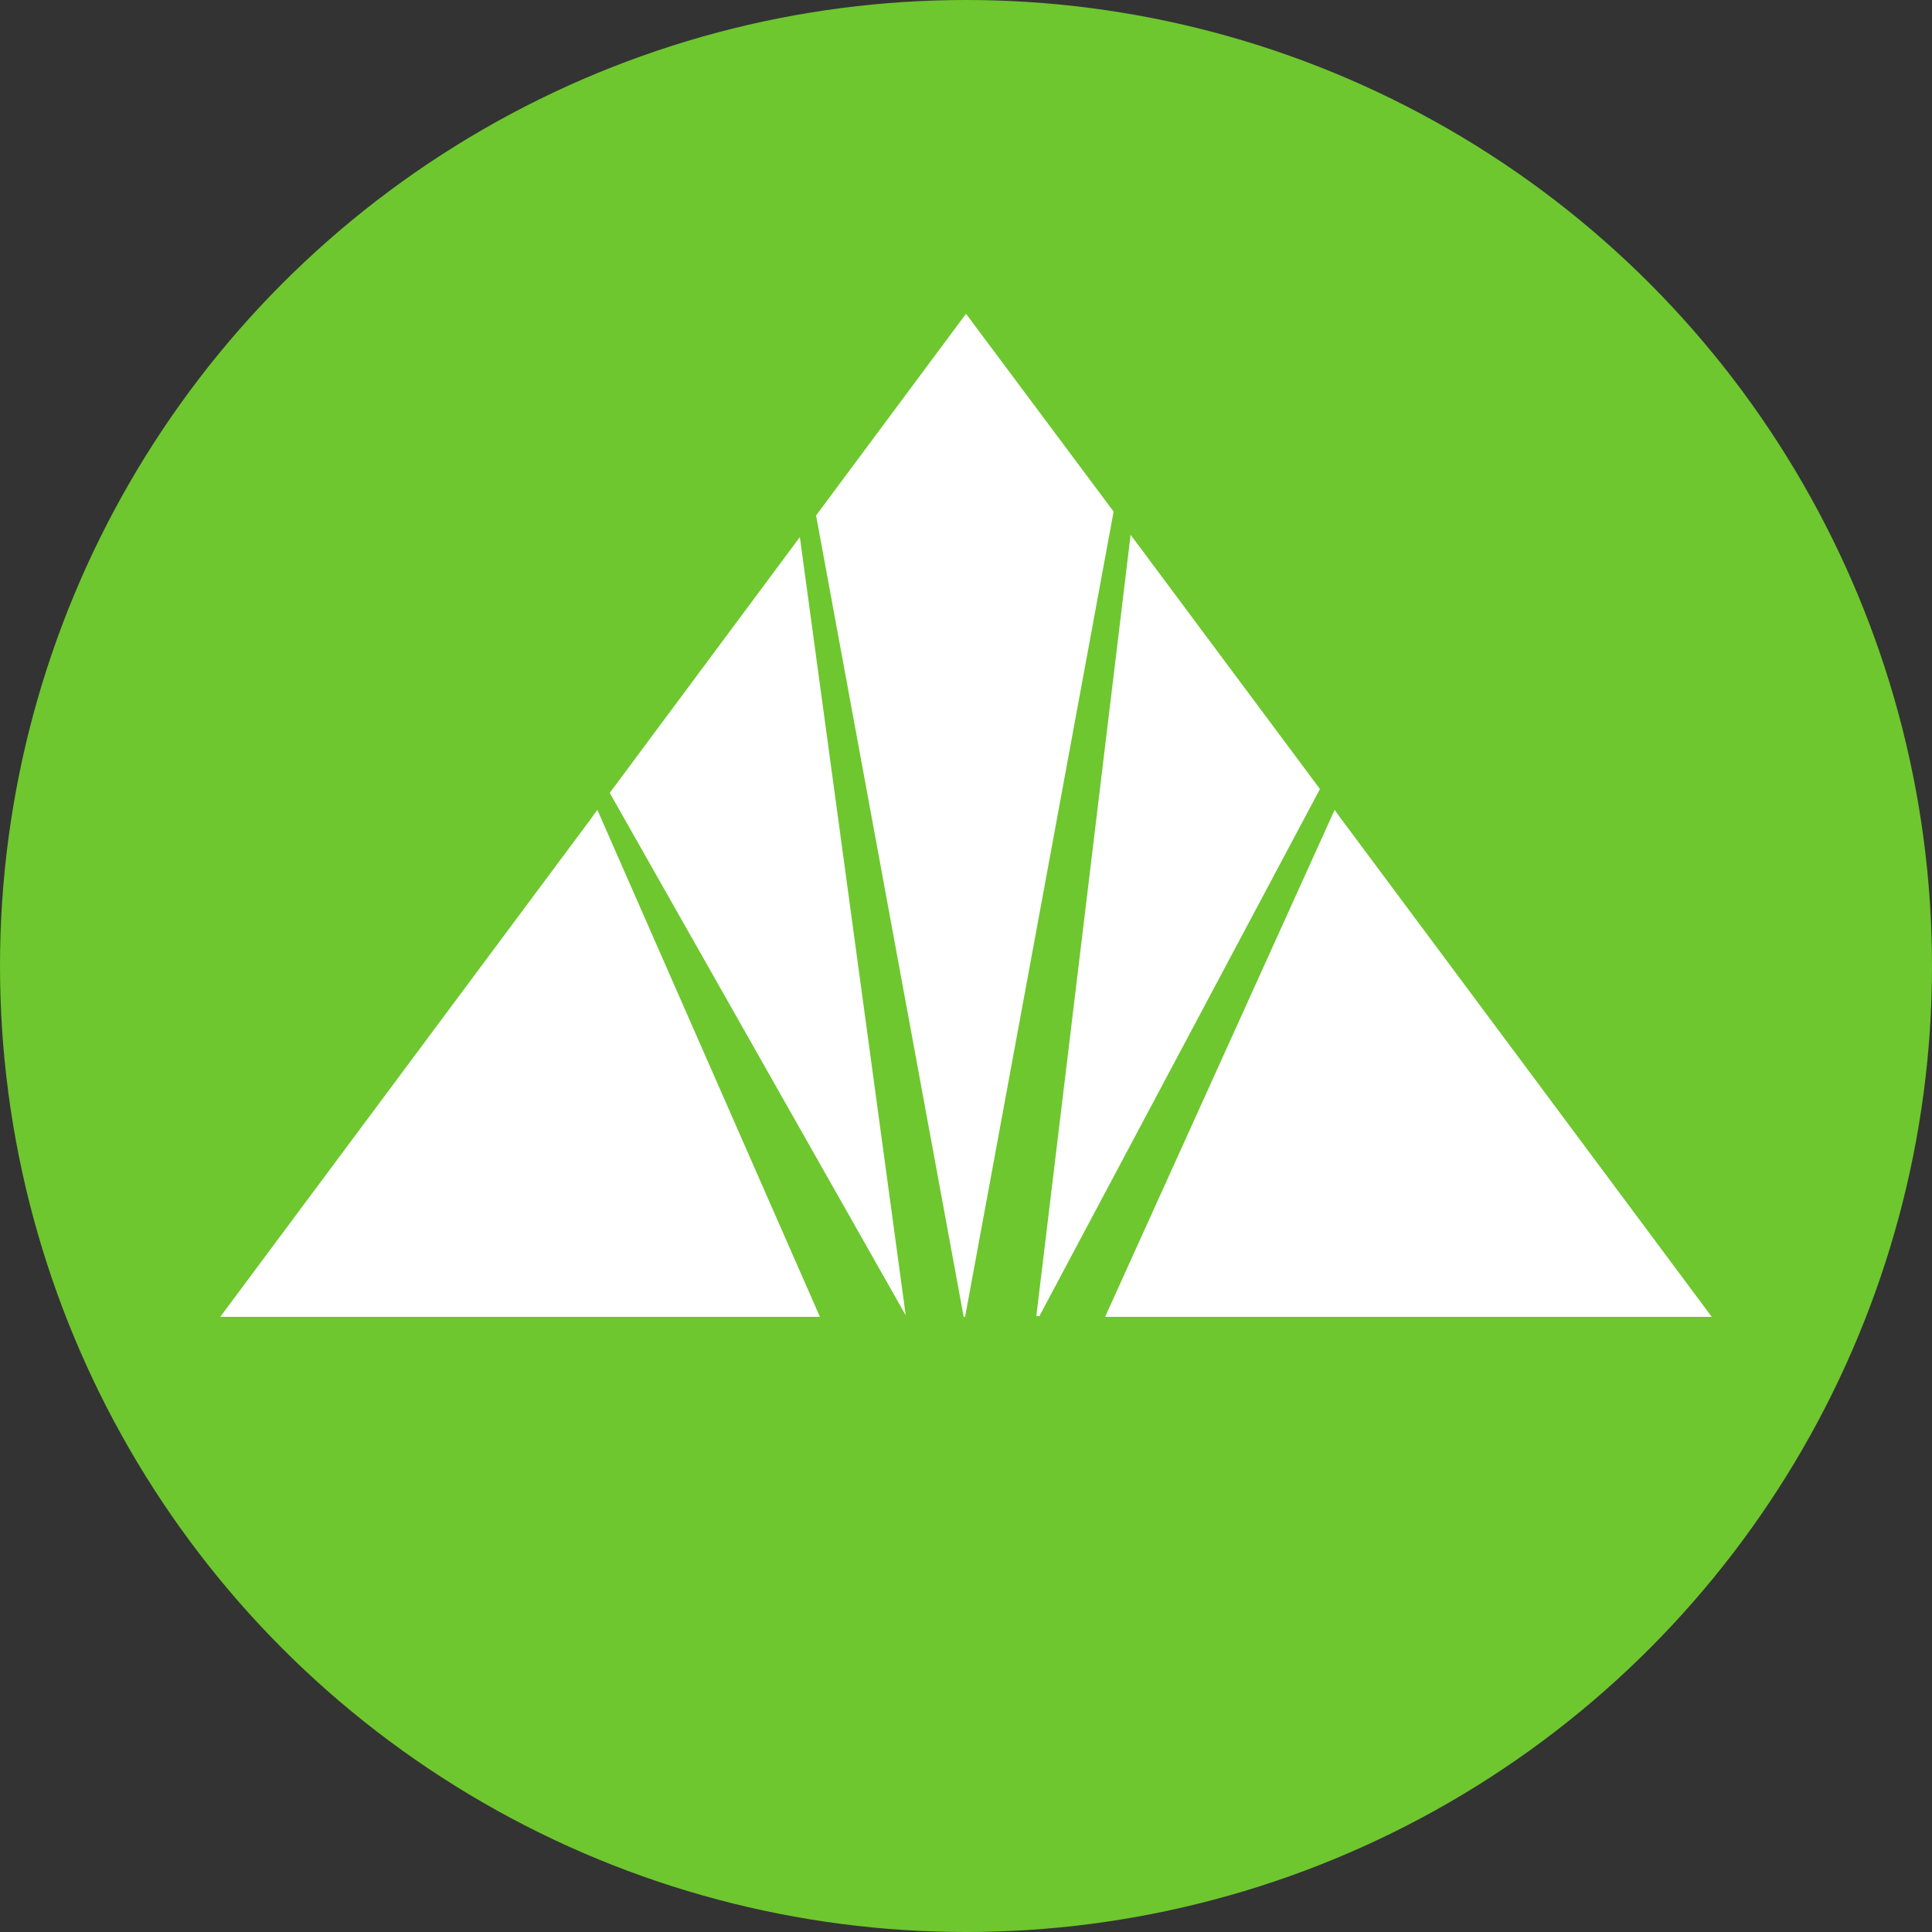
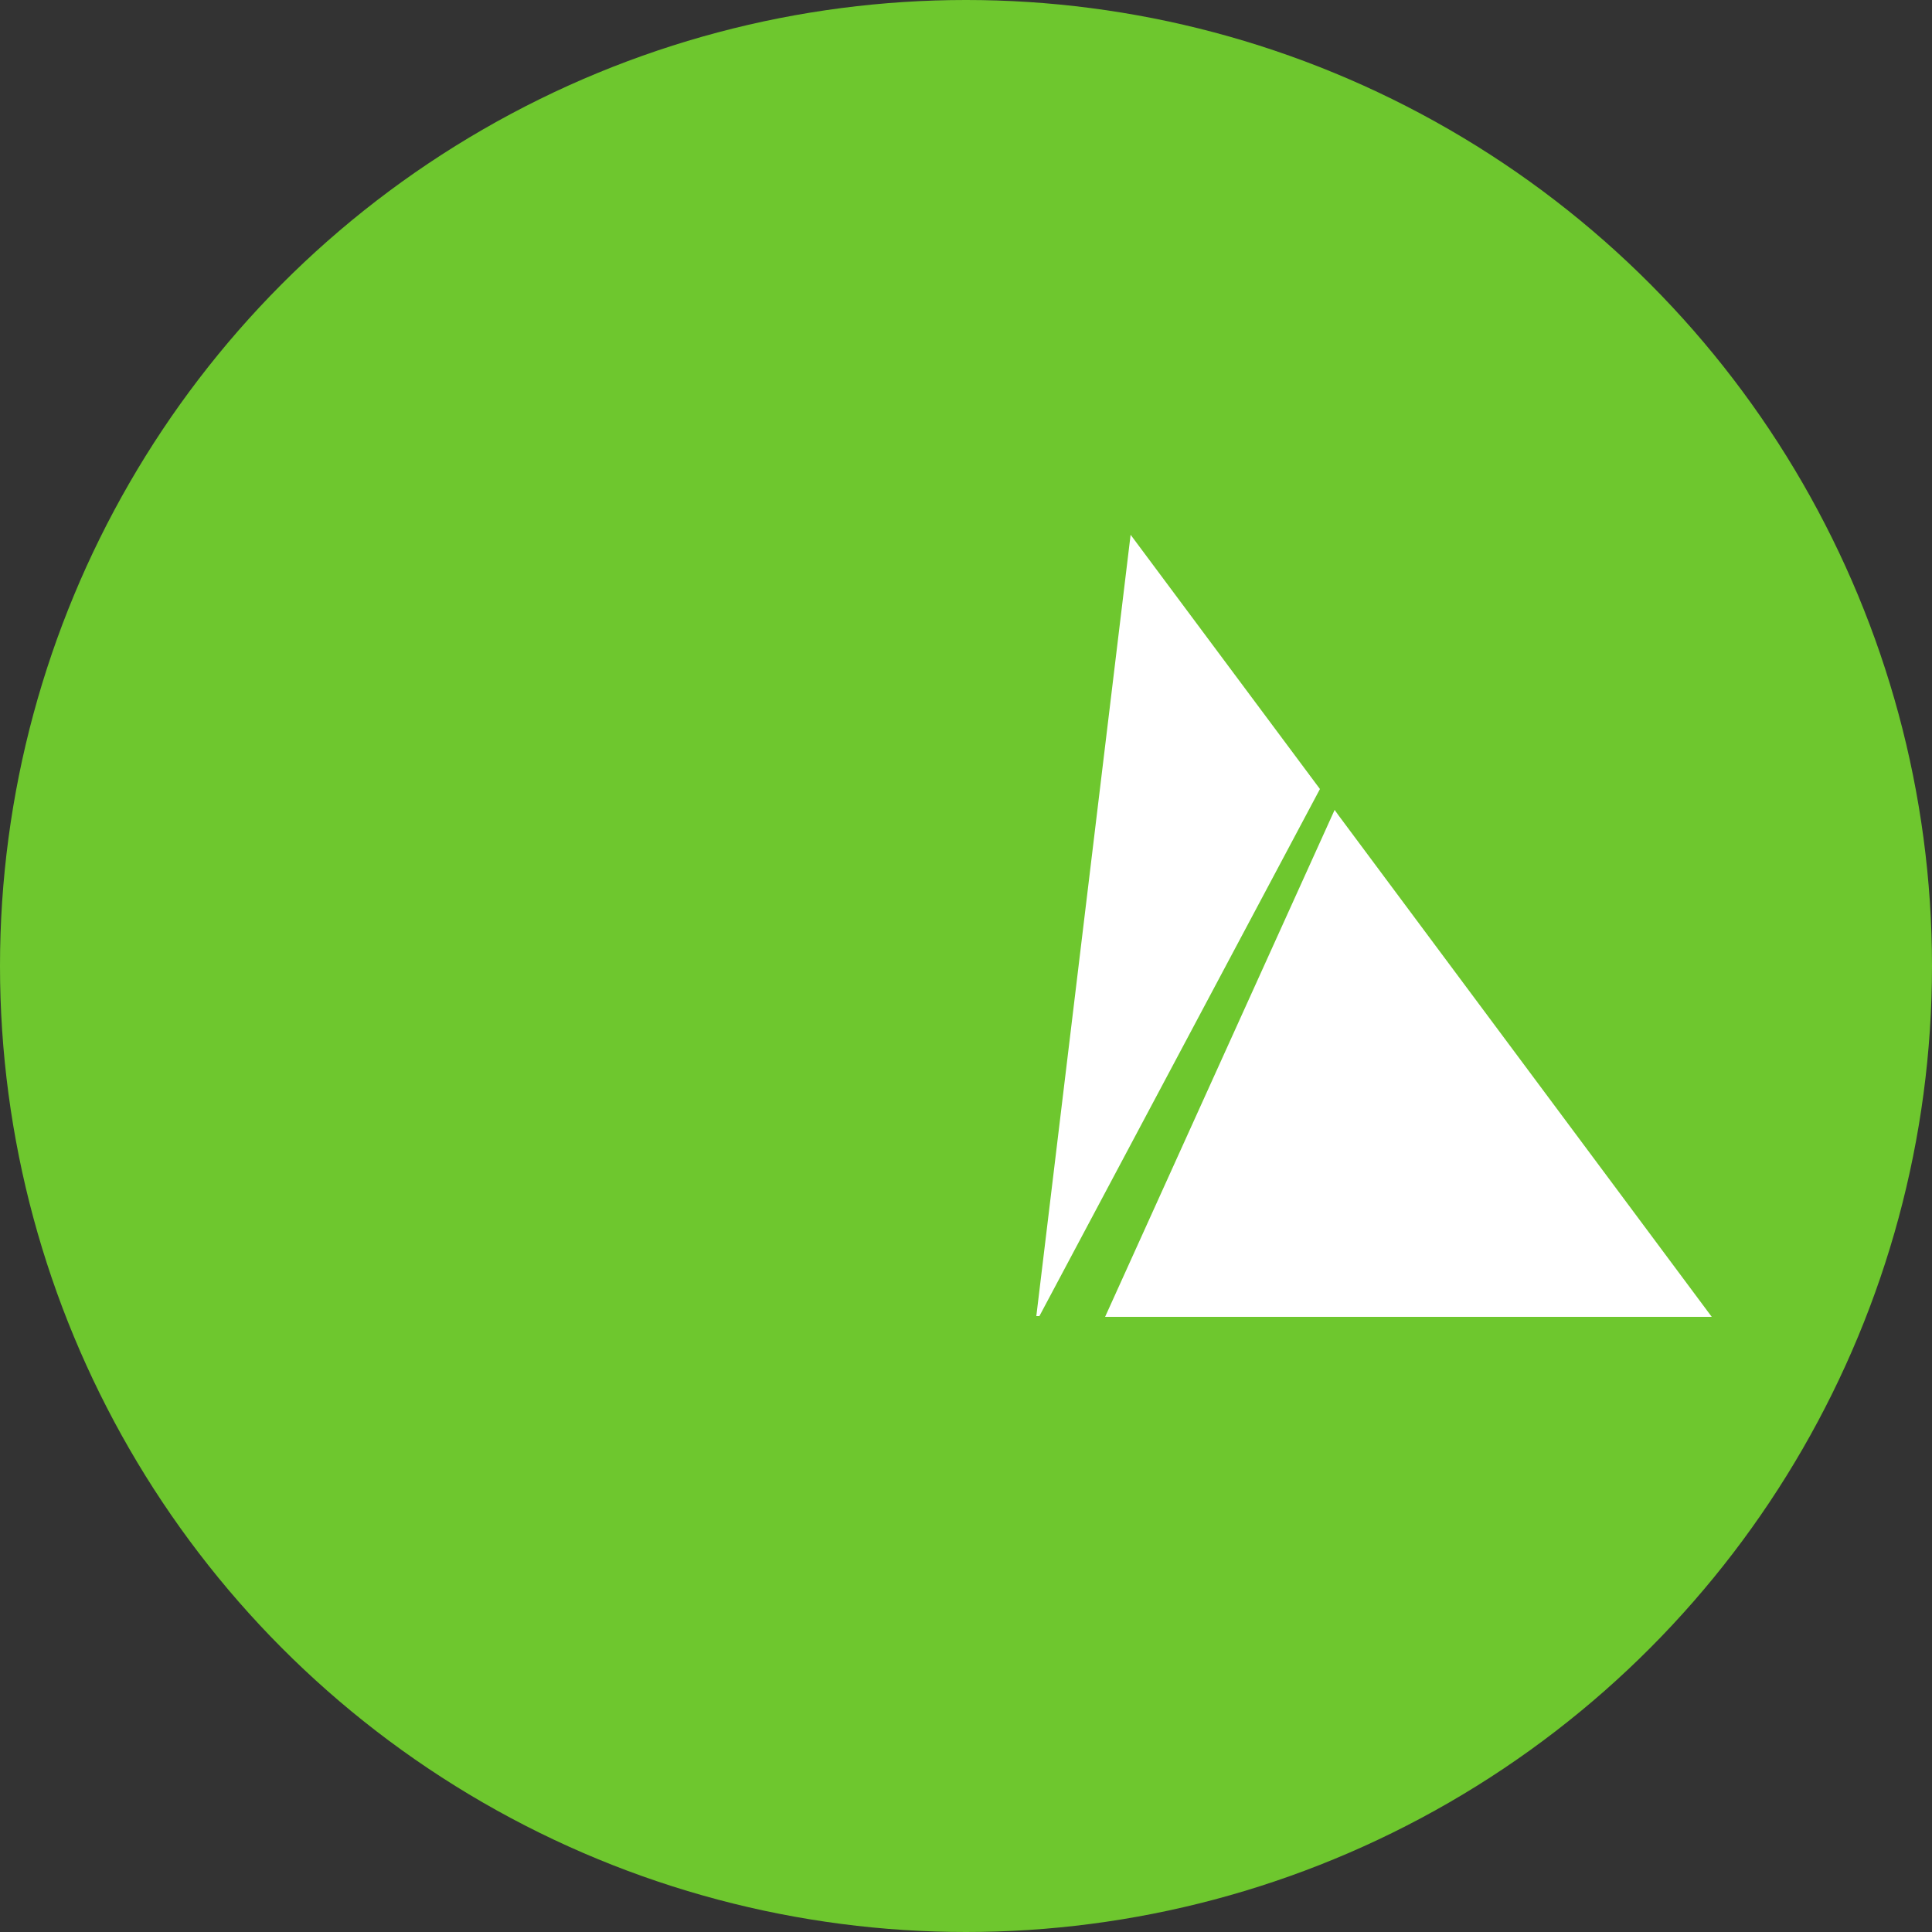
<svg xmlns="http://www.w3.org/2000/svg" xmlns:ns1="http://sodipodi.sourceforge.net/DTD/sodipodi-0.dtd" xmlns:ns2="http://www.inkscape.org/namespaces/inkscape" version="1.1" viewBox="0 0 250 250">
  <rect x="0" y="0" width="250" height="250" fill="#333333" stroke="none" />
  <defs>
    <style>
      .cls-1 {
        fill: #fff;
      }

      .cls-2 {
        fill: #6ec72e;
      }
    </style>
  </defs>
  <g>
    <g id="svg4600" ns1:docname="regeneron.svg">
      <ns1:namedview id="base" bordercolor="#666666" borderopacity="1.0" fit-margin-bottom="0" fit-margin-left="0" fit-margin-right="0" fit-margin-top="0" ns2:current-layer="layer1" ns2:cx="111.19984" ns2:cy="12.850016" ns2:document-units="mm" ns2:pageopacity="0.0" ns2:pageshadow="2" ns2:window-height="744" ns2:window-maximized="1" ns2:window-width="1280" ns2:window-x="-4" ns2:window-y="-4" ns2:zoom="3.6061203" pagecolor="#ffffff" showgrid="false" units="px" />
      <circle class="cls-2" cx="125" cy="125" r="125" />
      <g>
-         <path id="path68" class="cls-1" d="M103.5,69.5l-24.6,33.1,38.3,67.6-13.7-100.7Z" />
        <path id="path70" class="cls-1" d="M173.2,105.5l-.5-.7-29.7,65.6h78.5s-48.3-64.9-48.3-64.9Z" />
-         <path id="path72" class="cls-1" d="M124.9,170.3l19.2-104.1-19.1-25.6-19.4,26.1,19.1,103.7h.2Z" />
-         <path id="path74" class="cls-1" d="M76.8,105.5l-48.3,64.9h77.6l-28.8-65.6-.6.8Z" />
        <path id="path76" class="cls-1" d="M134.5,170.3l36.3-68.2-24.5-32.9-12.2,101.1h.4Z" />
      </g>
    </g>
  </g>
</svg>